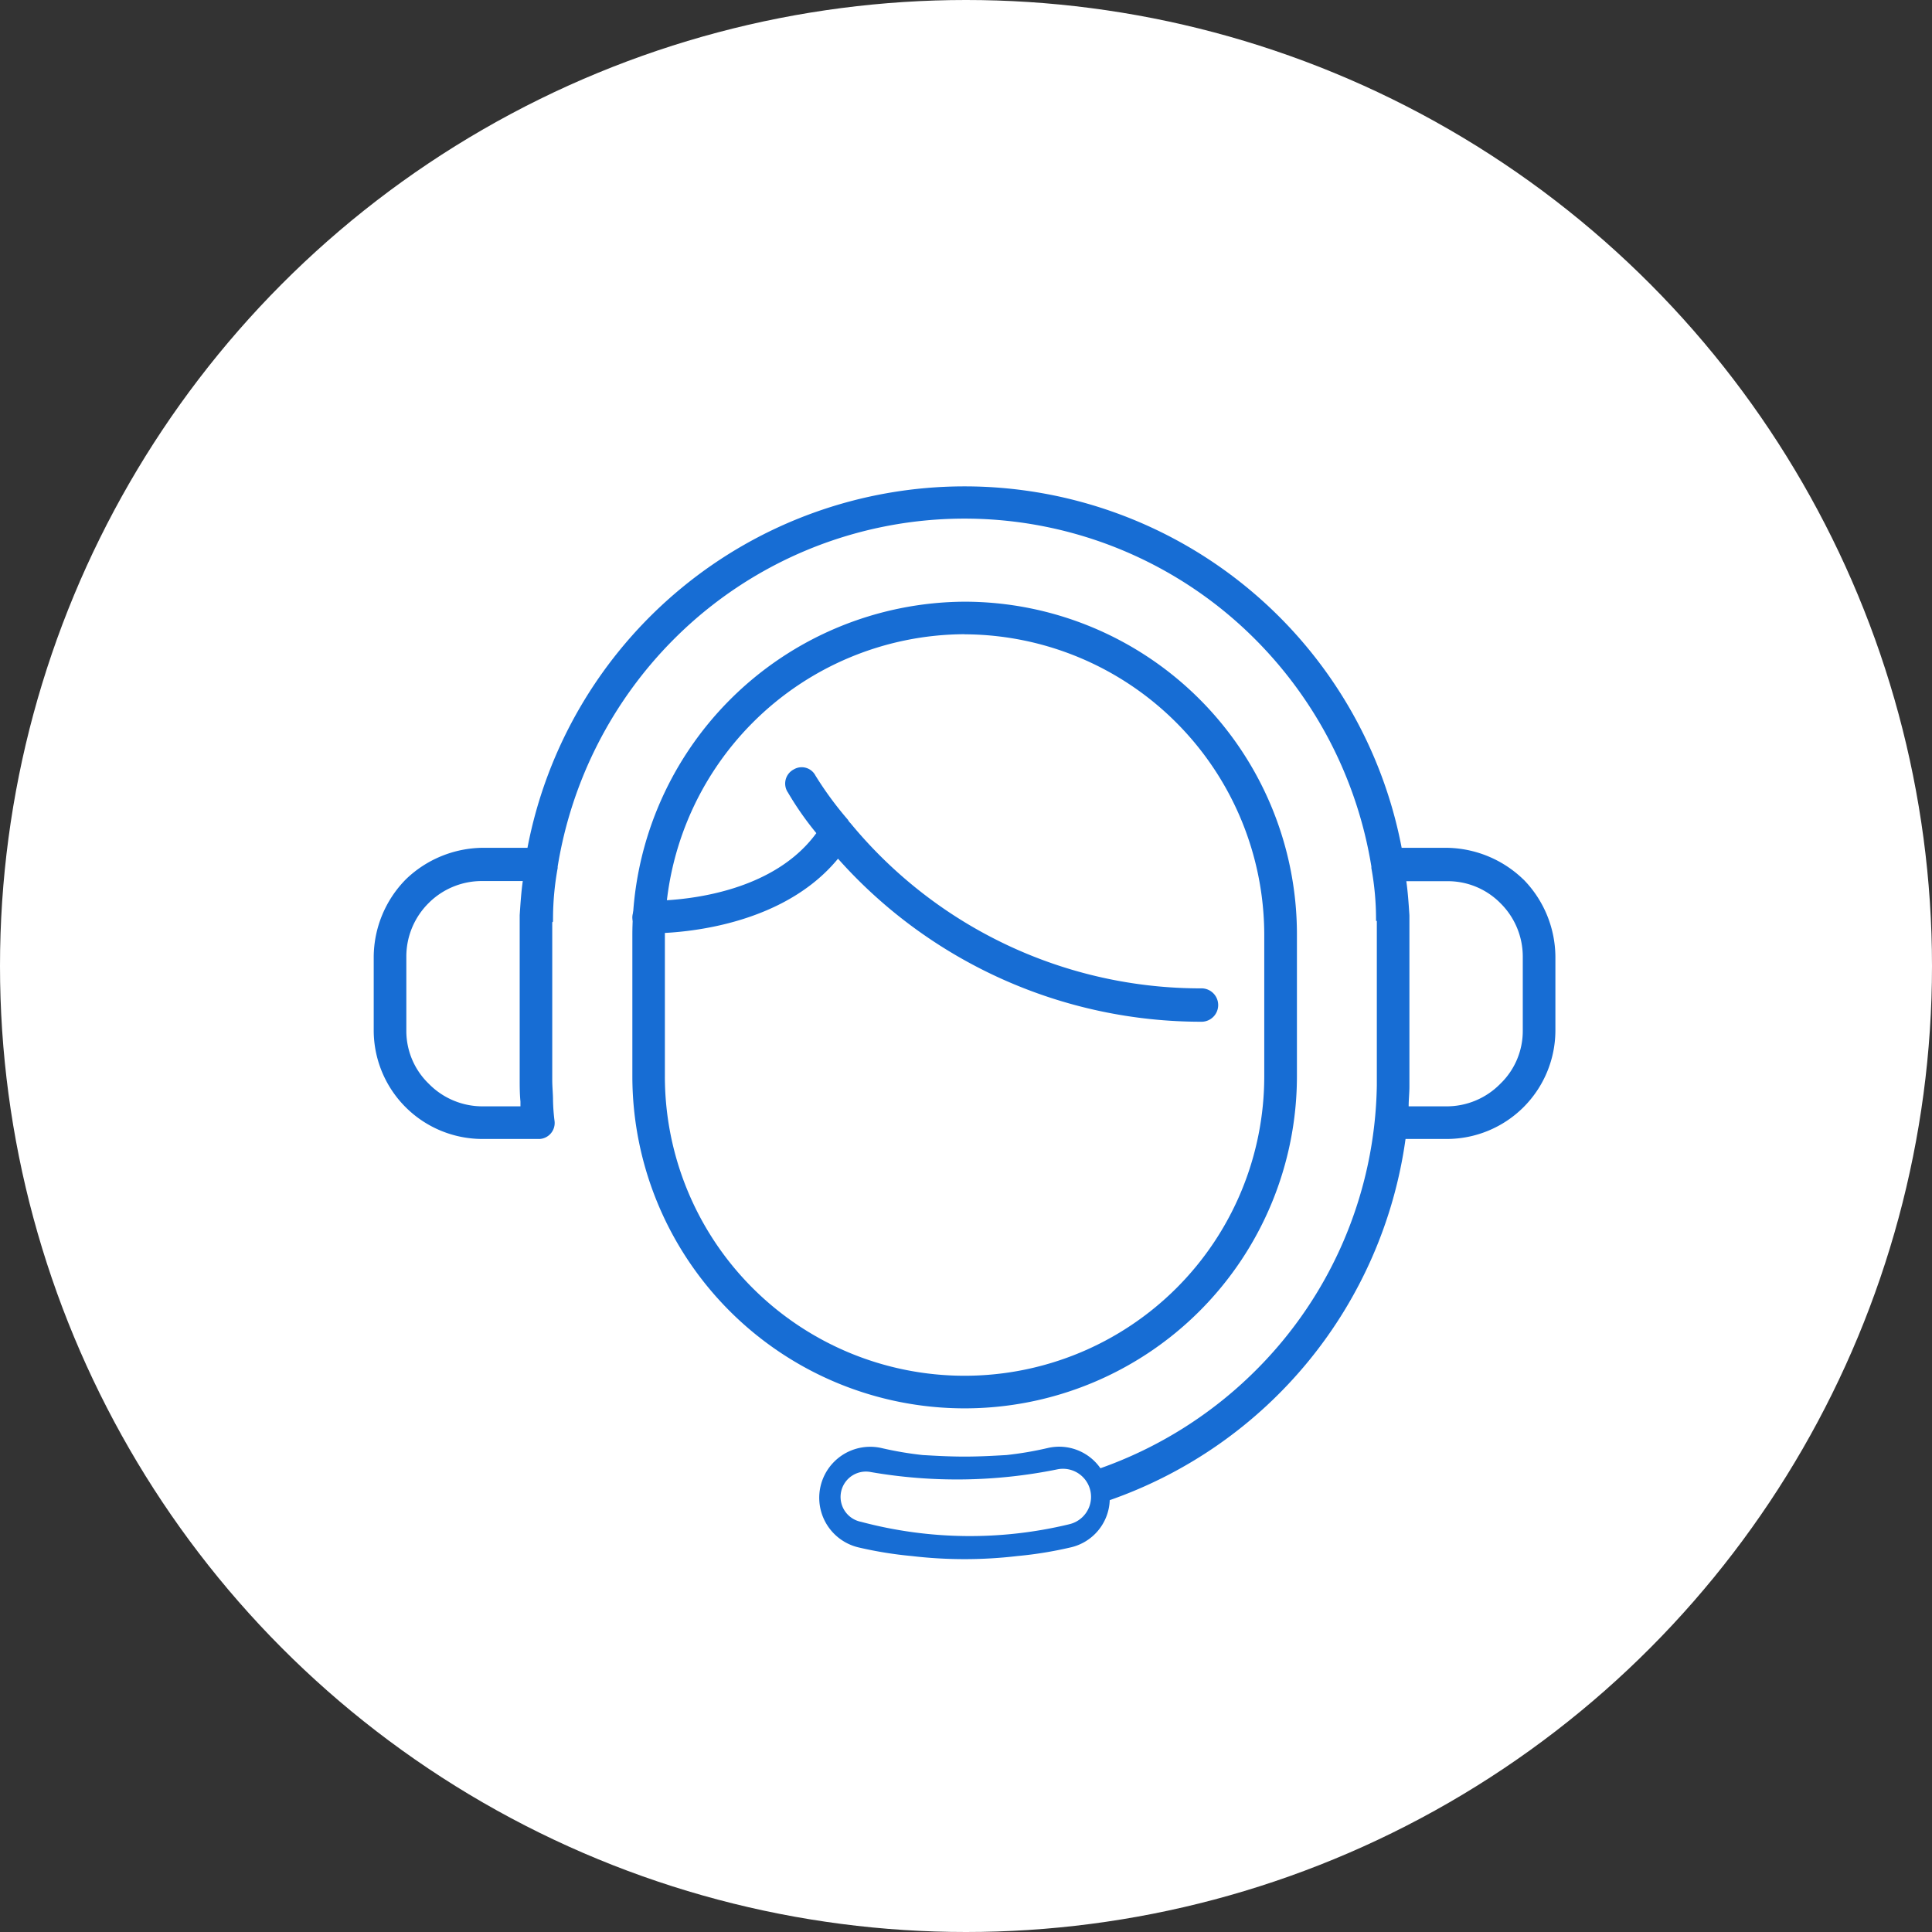
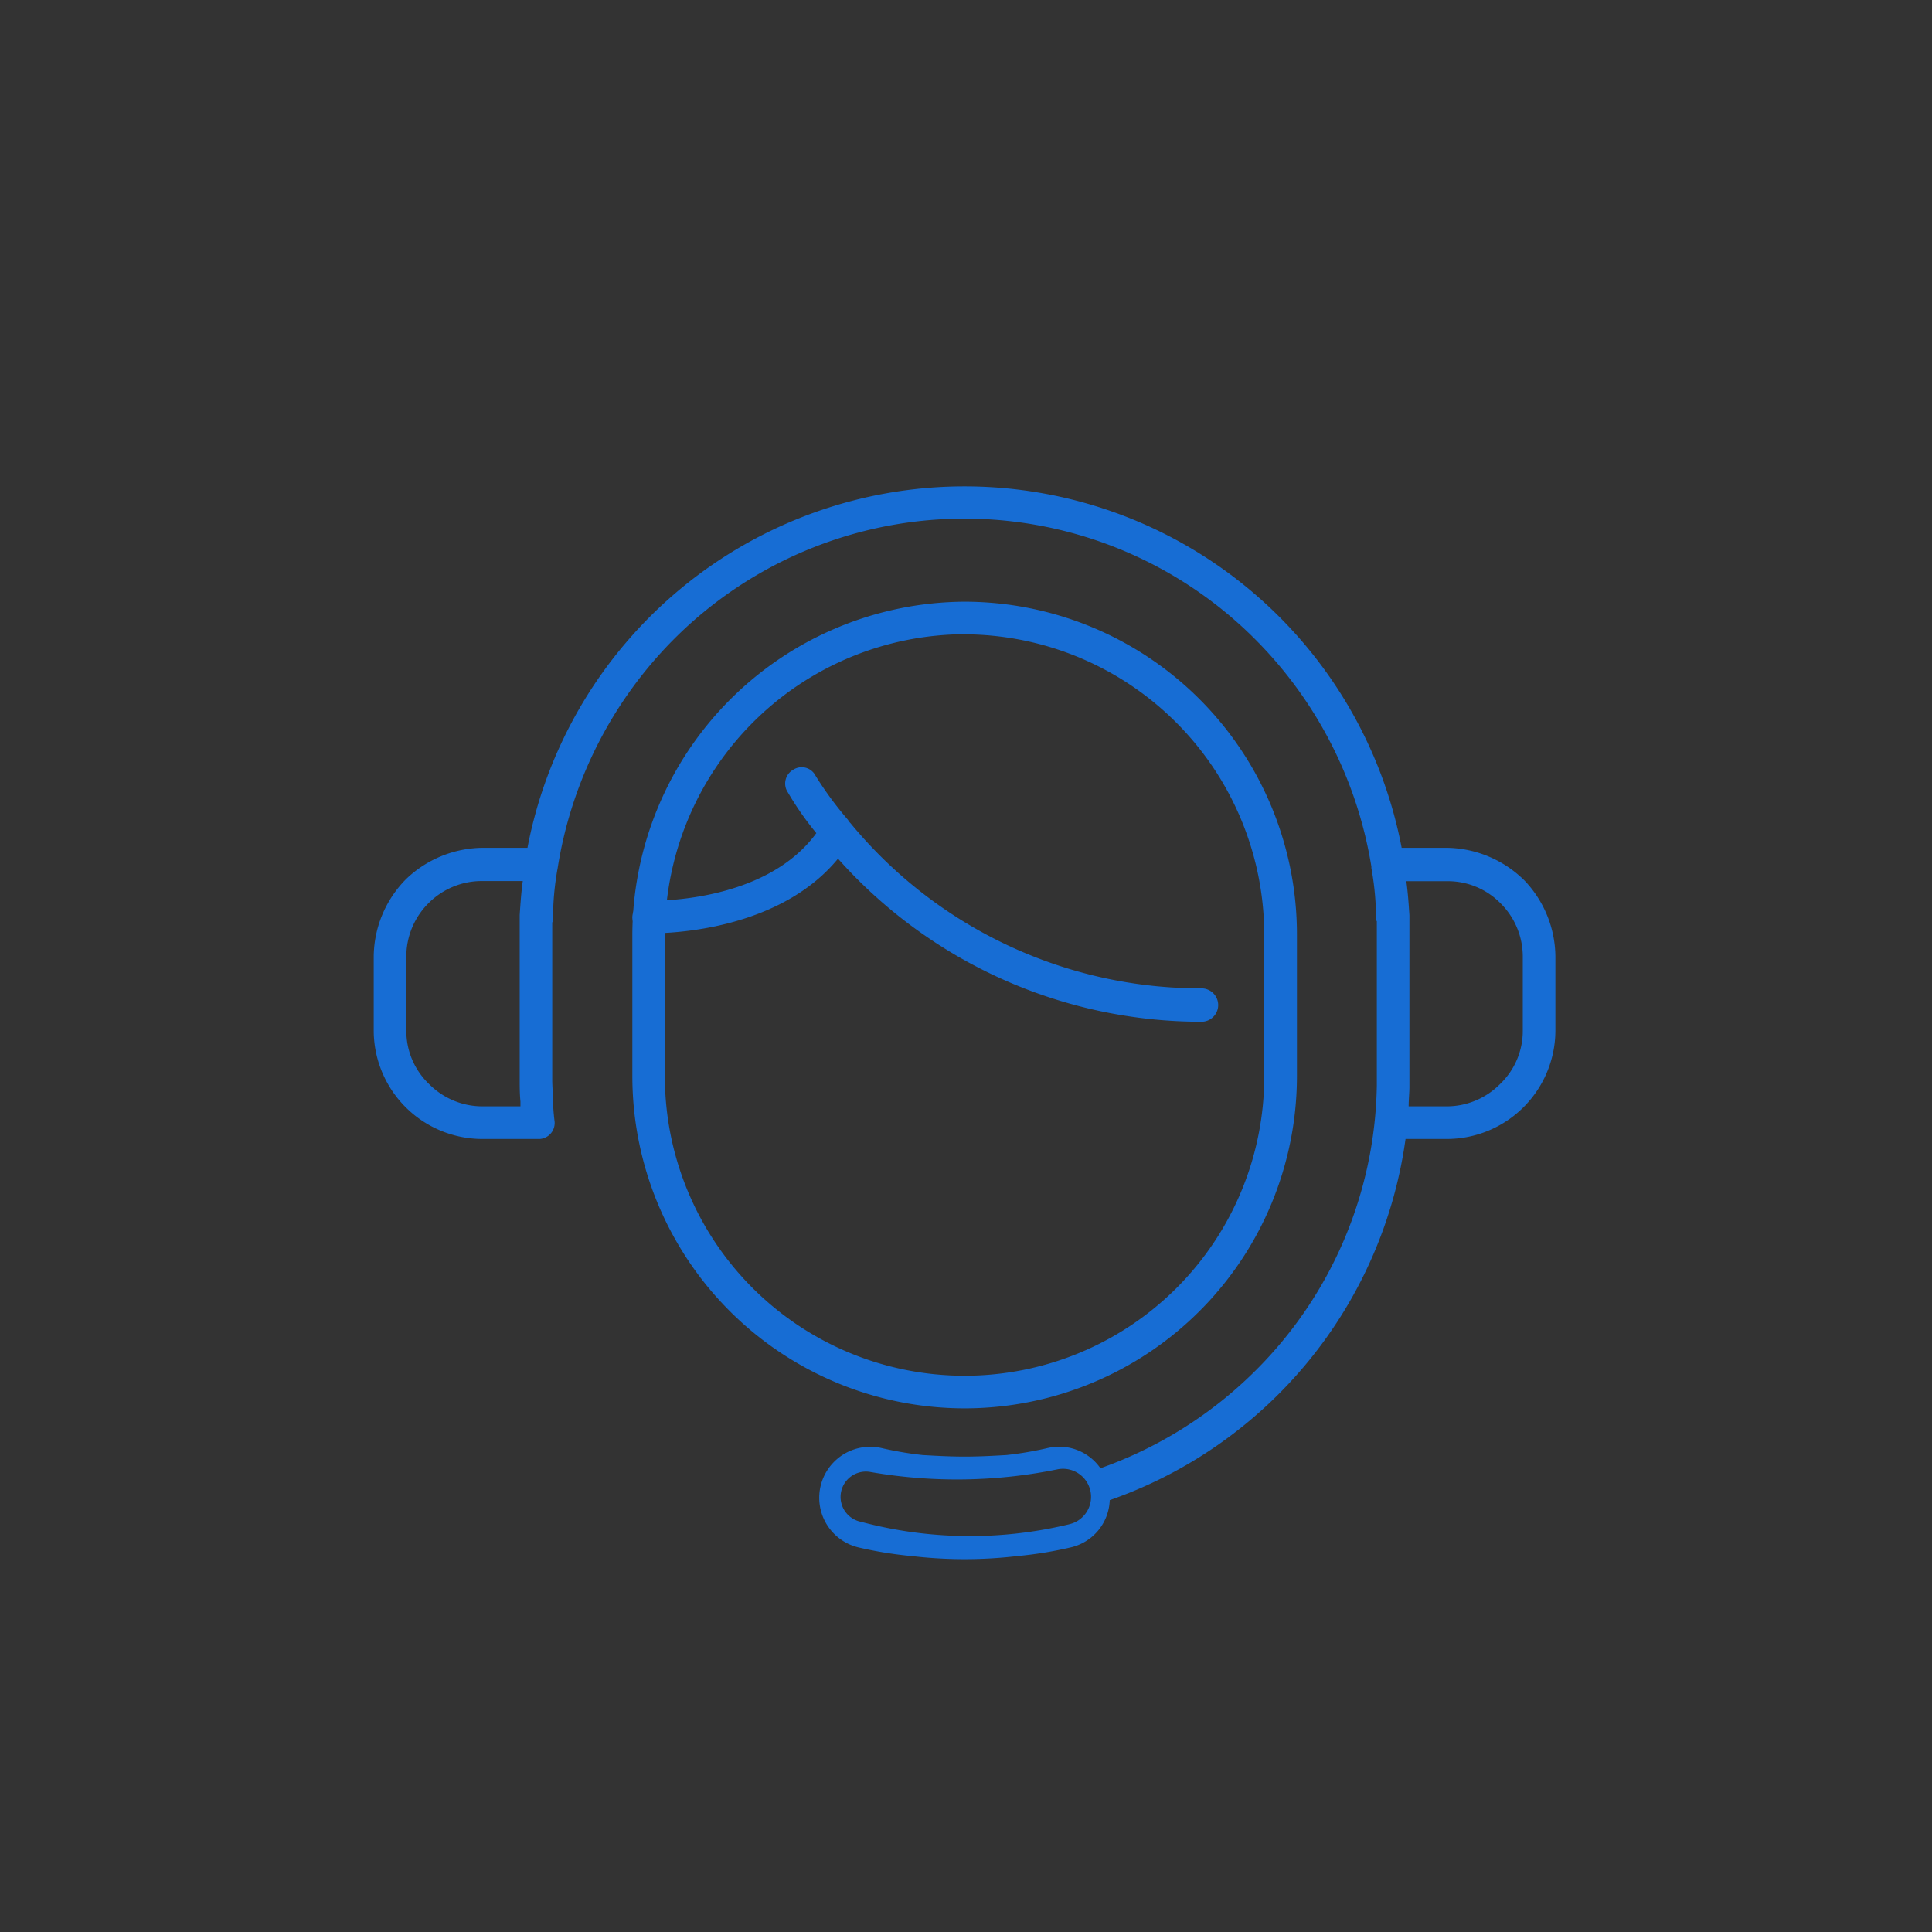
<svg xmlns="http://www.w3.org/2000/svg" width="101" height="101" viewBox="0 0 101 101">
  <rect x="0" y="0" width="101" height="101" fill="#333333" stroke="none" />
  <defs>
    <clipPath id="clip-path">
      <rect id="長方形_52634" data-name="長方形 52634" width="65" height="65" fill="#176dd4" />
    </clipPath>
  </defs>
  <g id="グループ_75637" data-name="グループ 75637" transform="translate(-352 -1128)">
-     <circle id="楕円形_1323" data-name="楕円形 1323" cx="50.5" cy="50.5" r="50.5" transform="translate(352 1128)" fill="#fff" />
    <g id="グループ_75604" data-name="グループ 75604" transform="translate(370 1148)">
      <g id="グループ_75603" data-name="グループ 75603" clip-path="url(#clip-path)">
        <path id="パス_167696" data-name="パス 167696" d="M32.425,11.455A17.39,17.39,0,0,1,49.8,28.827v7.427a17.371,17.371,0,0,1-34.742,0V28.827A17.461,17.461,0,0,1,32.425,11.455m0,1.7A15.73,15.73,0,0,0,16.758,28.827v7.427a15.646,15.646,0,0,0,4.587,11.081,15.678,15.678,0,0,0,22.16,0,15.646,15.646,0,0,0,4.587-11.081V28.827A15.73,15.73,0,0,0,32.425,13.16" fill="#176dd4" />
        <path id="パス_167697" data-name="パス 167697" d="M23.171,21.4a.833.833,0,0,1,.325-1.177.811.811,0,0,1,1.136.325,18.064,18.064,0,0,0,1.7,2.313.555.555,0,0,0,.122.163,23.712,23.712,0,0,0,18.386,8.645.873.873,0,0,1,0,1.745A25.417,25.417,0,0,1,25.809,24.89c-3.369,4.1-9.863,3.9-9.9,3.9a.857.857,0,0,1-.852-.852.892.892,0,0,1,.892-.853s6.007.2,8.727-3.531a16.168,16.168,0,0,1-1.5-2.151" fill="#176dd4" />
-         <path id="パス_167699" data-name="パス 167699" d="M61.648,25.985l-.041-.04a5.868,5.868,0,0,0-3.978-1.624H55.275a23.264,23.264,0,0,0-45.7,0H7.22a5.868,5.868,0,0,0-3.978,1.624l-.04.04A5.822,5.822,0,0,0,1.537,30v3.9A5.683,5.683,0,0,0,7.22,39.542h3a.837.837,0,0,0,.771-.934,10.081,10.081,0,0,1-.081-1.1c0-.324-.04-.69-.04-1.055V28.218l.04-.041v-.122a14.879,14.879,0,0,1,.244-2.678V25.3A21.753,21.753,0,0,1,17.2,13.444a21.459,21.459,0,0,1,30.441,0A21.753,21.753,0,0,1,53.692,25.3v.082a14.879,14.879,0,0,1,.244,2.678v.082h.041v8.6a21.51,21.51,0,0,1-6.332,14.9,21.745,21.745,0,0,1-8.118,5.114,2.627,2.627,0,0,0-2.76-1.056,18.106,18.106,0,0,1-2.151.366c-.69.04-1.42.081-2.191.081s-1.5-.041-2.192-.081a18.106,18.106,0,0,1-2.151-.366,2.664,2.664,0,1,0-1.177,5.2,20.542,20.542,0,0,0,2.76.446,23.592,23.592,0,0,0,5.52,0,20.528,20.528,0,0,0,2.759-.446,2.628,2.628,0,0,0,2.07-2.476A23.4,23.4,0,0,0,55.478,39.542h2.151A5.681,5.681,0,0,0,63.312,33.9V30a5.825,5.825,0,0,0-1.664-4.019M9.208,37.593v.244H7.22a3.926,3.926,0,0,1-2.8-1.177A3.836,3.836,0,0,1,3.242,33.9V30a3.93,3.93,0,0,1,1.177-2.8l.041-.041a3.929,3.929,0,0,1,2.76-1.1H9.33c-.081.568-.122,1.177-.162,1.785v8.605c0,.325,0,.731.04,1.136m28.684,22.1a22.115,22.115,0,0,1-10.882-.129,1.325,1.325,0,0,1,.517-2.6,26.36,26.36,0,0,0,9.783-.149,1.468,1.468,0,0,1,.582,2.877M61.607,33.9a3.832,3.832,0,0,1-1.177,2.76,3.926,3.926,0,0,1-2.8,1.177H55.641c0-.365.04-.69.04-1.055v-8.93c-.04-.608-.081-1.217-.162-1.785h2.11a3.86,3.86,0,0,1,2.76,1.1l.041.041A3.926,3.926,0,0,1,61.607,30Z" fill="#176dd4" />
+         <path id="パス_167699" data-name="パス 167699" d="M61.648,25.985l-.041-.04a5.868,5.868,0,0,0-3.978-1.624H55.275a23.264,23.264,0,0,0-45.7,0H7.22a5.868,5.868,0,0,0-3.978,1.624l-.04.04A5.822,5.822,0,0,0,1.537,30v3.9A5.683,5.683,0,0,0,7.22,39.542h3a.837.837,0,0,0,.771-.934,10.081,10.081,0,0,1-.081-1.1c0-.324-.04-.69-.04-1.055V28.218l.04-.041v-.122a14.879,14.879,0,0,1,.244-2.678A21.753,21.753,0,0,1,17.2,13.444a21.459,21.459,0,0,1,30.441,0A21.753,21.753,0,0,1,53.692,25.3v.082a14.879,14.879,0,0,1,.244,2.678v.082h.041v8.6a21.51,21.51,0,0,1-6.332,14.9,21.745,21.745,0,0,1-8.118,5.114,2.627,2.627,0,0,0-2.76-1.056,18.106,18.106,0,0,1-2.151.366c-.69.04-1.42.081-2.191.081s-1.5-.041-2.192-.081a18.106,18.106,0,0,1-2.151-.366,2.664,2.664,0,1,0-1.177,5.2,20.542,20.542,0,0,0,2.76.446,23.592,23.592,0,0,0,5.52,0,20.528,20.528,0,0,0,2.759-.446,2.628,2.628,0,0,0,2.07-2.476A23.4,23.4,0,0,0,55.478,39.542h2.151A5.681,5.681,0,0,0,63.312,33.9V30a5.825,5.825,0,0,0-1.664-4.019M9.208,37.593v.244H7.22a3.926,3.926,0,0,1-2.8-1.177A3.836,3.836,0,0,1,3.242,33.9V30a3.93,3.93,0,0,1,1.177-2.8l.041-.041a3.929,3.929,0,0,1,2.76-1.1H9.33c-.081.568-.122,1.177-.162,1.785v8.605c0,.325,0,.731.04,1.136m28.684,22.1a22.115,22.115,0,0,1-10.882-.129,1.325,1.325,0,0,1,.517-2.6,26.36,26.36,0,0,0,9.783-.149,1.468,1.468,0,0,1,.582,2.877M61.607,33.9a3.832,3.832,0,0,1-1.177,2.76,3.926,3.926,0,0,1-2.8,1.177H55.641c0-.365.04-.69.04-1.055v-8.93c-.04-.608-.081-1.217-.162-1.785h2.11a3.86,3.86,0,0,1,2.76,1.1l.041.041A3.926,3.926,0,0,1,61.607,30Z" fill="#176dd4" />
      </g>
    </g>
  </g>
</svg>